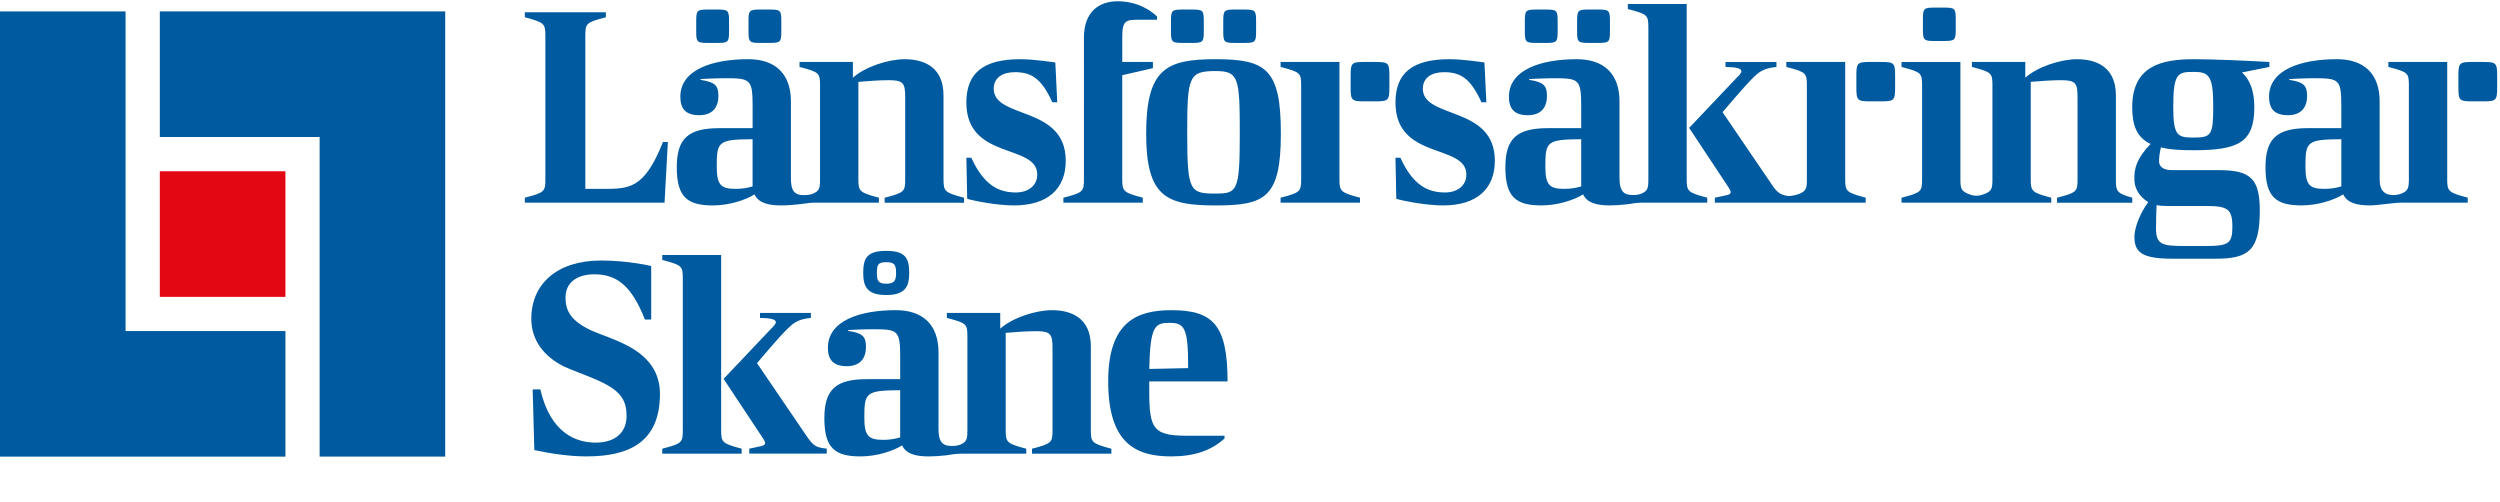
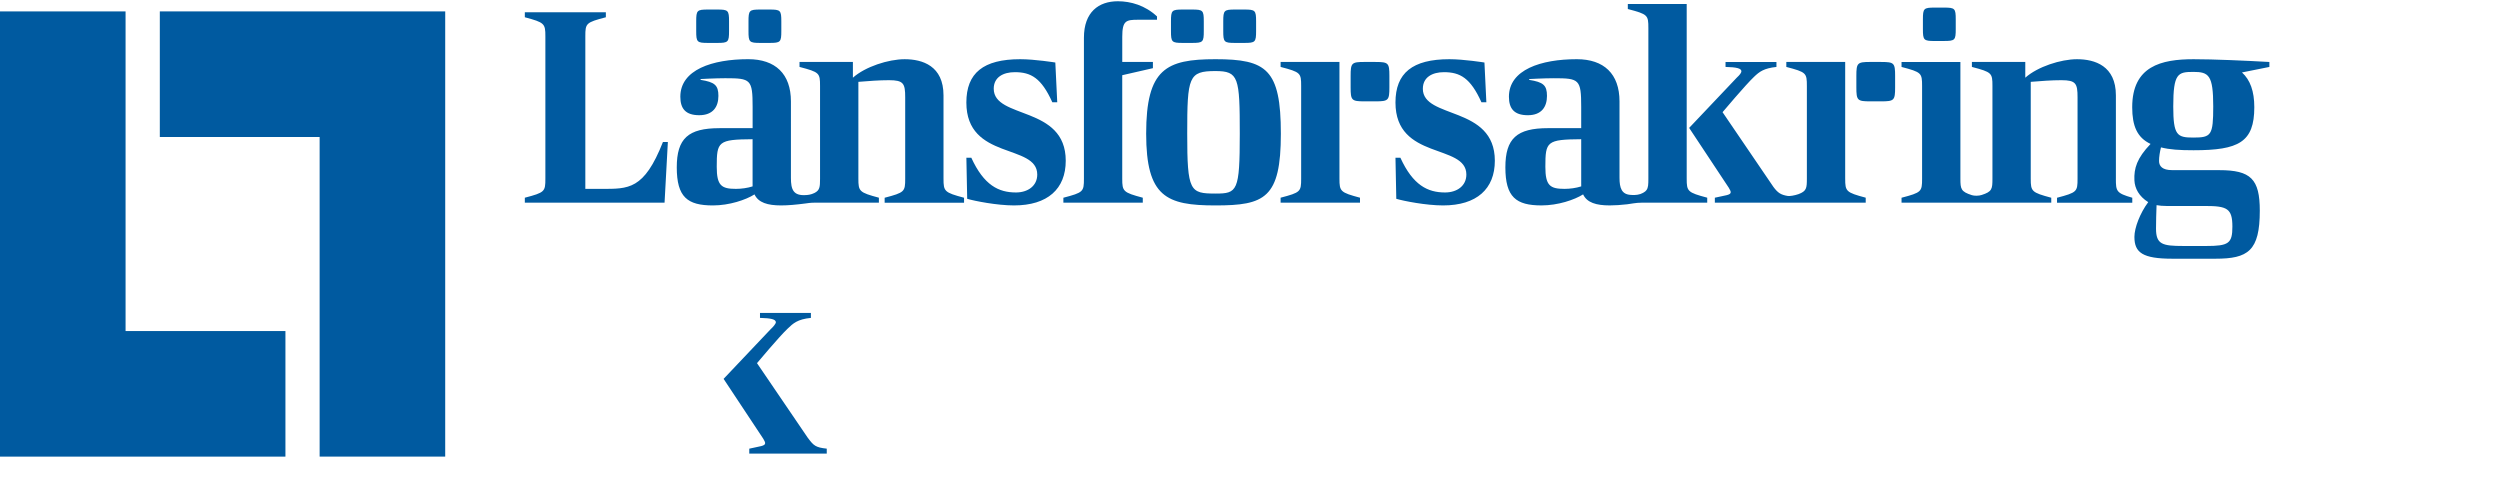
<svg xmlns="http://www.w3.org/2000/svg" viewBox="0 0 219 44" preserveAspectRatio="xMinYMid meet">
  <title>
    Länsförsäkringar Skåne
  </title>
  <g fill="none" fill-rule="evenodd">
    <g fill="#005AA0">
      <path d="M117.336 15.65V5.428h-5.155v.435c1.752.46 1.8.53 1.8 1.667v8.12c0 1.137-.05 1.21-1.8 1.668v.435h6.955v-.435c-1.726-.46-1.8-.555-1.8-1.667zM120.494 5.427h-.962c-1.132 0-1.217.085-1.217 1.226v.998c0 1.142.085 1.227 1.217 1.227h.962c1.13 0 1.216-.085 1.216-1.226v-.997c0-1.14-.085-1.226-1.216-1.226zM161.638 15.65V5.428h-5.156v.435c1.75.46 1.8.53 1.8 1.667v8.12c0 .835-.03 1.095-.737 1.357-.36.125-.775.187-.944.158-.597-.102-.857-.264-1.247-.788l-4.458-6.55s2.036-2.418 2.755-3.094c.48-.46.863-.75 1.966-.87v-.435h-4.46v.435c.96.024 1.39.12 1.39.386 0 .12-.143.314-.407.555l-4.17 4.4 3.473 5.244c.096.17.168.29.168.386 0 .266-.455.267-1.39.485v.435h7.003v-.002h6.213v-.435c-1.726-.46-1.798-.555-1.798-1.667zM164.796 5.427h-.962c-1.132 0-1.217.085-1.217 1.226v.998c0 1.142.085 1.227 1.217 1.227h.962c1.13 0 1.216-.085 1.216-1.226v-.997c0-1.14-.085-1.226-1.216-1.226zM58.504 12.437h-.43c-1.656 4.205-3.023 4.108-5.397 4.108h-1.402V3.18c0-1.136.048-1.21 1.798-1.668v-.435h-7.098v.435c1.727.46 1.8.556 1.8 1.668v12.47c0 1.137-.05 1.21-1.8 1.67v.434h12.24l.29-5.317zM66.598 3.76h.816c.96 0 1.03-.073 1.03-1.04v-.845c0-.967-.07-1.04-1.03-1.04h-.816c-.96 0-1.03.073-1.03 1.04v.845c0 .967.07 1.04 1.03 1.04zM62.018 3.76h.816c.96 0 1.03-.073 1.03-1.04v-.845c0-.967-.07-1.04-1.03-1.04h-.816c-.96 0-1.03.073-1.03 1.04v.845c0 .967.07 1.04 1.03 1.04zM63.025 11.228c-2.734 0-3.74.895-3.74 3.432 0 2.61.935 3.336 3.165 3.336 1.438 0 2.878-.484 3.645-.967.336.724 1.15.966 2.326.966.632 0 1.33-.066 2.13-.17.173-.022.423-.072.87-.072h5.57v-.435c-1.725-.46-1.797-.557-1.797-1.67V7.17c.91-.073 1.798-.145 2.685-.145 1.272 0 1.416.29 1.416 1.498v7.13c0 1.137-.048 1.21-1.8 1.67v.434h6.956v-.435c-1.727-.46-1.8-.557-1.8-1.67V8.353c0-2.586-1.845-3.166-3.404-3.166-1.415 0-3.453.653-4.533 1.62v-1.38h-4.676v.436c1.75.46 1.798.532 1.798 1.668v8.12c0 .727-.022 1.02-.493 1.255-.324.156-.577.17-.71.18-1.15.09-1.348-.49-1.348-1.506V8.883c0-2.417-1.367-3.698-3.74-3.698-3.142 0-5.948.918-5.948 3.287 0 1.04.455 1.62 1.655 1.62s1.68-.726 1.68-1.693c0-.943-.336-1.208-1.56-1.402v-.073s1.272-.072 2.16-.072c2.23 0 2.397.096 2.397 2.513v1.86h-2.902v.002zm2.902 4.907v.193c-.456.145-.983.217-1.463.217-1.27 0-1.678-.29-1.678-1.933 0-2.224.12-2.393 3.14-2.417v3.94zM88.994 16.86c-1.51 0-2.805-.628-3.908-3.045h-.432l.072 3.6c.648.194 2.614.58 4.1.58 2.95 0 4.533-1.45 4.533-3.915 0-4.858-6.308-3.625-6.308-6.308 0-1.015.84-1.45 1.847-1.45 1.414 0 2.325.507 3.284 2.634h.432l-.168-3.48s-1.798-.29-3.07-.29c-3.237 0-4.723 1.208-4.723 3.794 0 5.076 6.21 3.577 6.21 6.31 0 .99-.815 1.57-1.87 1.57zM93.153 17.754h6.955v-.435c-1.726-.46-1.8-.557-1.8-1.668V6.588l2.687-.616v-.544H98.31v-2.2c0-1.426.335-1.498 1.39-1.498h1.654v-.29c-1.03-.967-2.3-1.33-3.43-1.33-1.677 0-2.972.943-2.972 3.19V15.654c0 1.135-.048 1.208-1.8 1.667v.434zM103.607 3.76h.815c.96 0 1.03-.073 1.03-1.04v-.845c0-.967-.07-1.04-1.03-1.04h-.815c-.96 0-1.03.073-1.03 1.04v.845c0 .967.07 1.04 1.03 1.04zM108.187 3.76h.815c.96 0 1.032-.073 1.032-1.04v-.845c0-.967-.073-1.04-1.032-1.04h-.815c-.96 0-1.03.073-1.03 1.04v.845c0 .967.07 1.04 1.03 1.04z" />
      <path d="M106.47 5.186c-4.315 0-6.066.846-6.066 6.526 0 5.535 1.774 6.284 6.067 6.284 4.318 0 5.732-.63 5.732-6.284 0-5.656-1.27-6.526-5.73-6.526zm0 11.77c-2.23 0-2.47-.193-2.47-5.244 0-4.98.12-5.487 2.47-5.487 2.04 0 2.135.556 2.135 5.487 0 5.05-.215 5.245-2.134 5.245zM124.642 7.772c0-1.015.84-1.45 1.847-1.45 1.414 0 2.325.507 3.284 2.634h.432l-.168-3.48s-1.8-.29-3.07-.29c-3.237 0-4.724 1.208-4.724 3.794 0 5.076 6.21 3.577 6.21 6.31 0 .99-.815 1.57-1.87 1.57-1.51 0-2.805-.628-3.91-3.045h-.43l.072 3.6c.647.194 2.614.58 4.1.58 2.95 0 4.533-1.45 4.533-3.915 0-4.858-6.308-3.625-6.308-6.308zM147.755 15.65V.353H142.597V.79c1.75.46 1.8.53 1.8 1.667v13.197c0 .497-.01.79-.167 1-.06.085-.148.155-.264.22v-.002c-.03.018-.06.032-.09.048-.056.027-.12.053-.187.08-.336.11-.674.083-.85.072-.784-.05-.97-.608-.97-1.492V8.884c0-2.417-1.365-3.698-3.74-3.698-3.14 0-5.947.918-5.947 3.287 0 1.04.456 1.62 1.655 1.62 1.2 0 1.678-.726 1.678-1.693 0-.943-.335-1.208-1.558-1.402v-.073s1.27-.072 2.158-.072c2.23 0 2.398.096 2.398 2.513v1.86h-2.9c-2.735 0-3.742.895-3.742 3.433 0 2.61.935 3.335 3.165 3.335 1.44 0 2.878-.484 3.645-.967.336.725 1.15.967 2.326.967.473 0 .982-.037 1.543-.1.348-.037.714-.14 1.277-.14h5.726v-.437c-1.726-.458-1.798-.555-1.798-1.667zm-9.24.485v.193c-.457.145-.984.217-1.464.217-1.27 0-1.677-.29-1.677-1.933 0-2.224.12-2.393 3.14-2.417v3.94zM169.477 3.59h.816c.96 0 1.03-.072 1.03-1.04v-.845c0-.966-.07-1.04-1.03-1.04h-.816c-.96 0-1.03.074-1.03 1.04v.847c0 .966.07 1.04 1.03 1.04zM185.352 15.65V8.353c0-2.586-1.846-3.166-3.405-3.166-1.415 0-3.453.653-4.532 1.62v-1.38h-4.677v.436c1.75.46 1.8.532 1.8 1.668v8.12c0 .907-.035 1.137-.936 1.426-.266.09-.65.086-.863.02-.96-.306-1.008-.537-1.008-1.445V5.43h-5.156v.435c1.75.46 1.8.53 1.8 1.667v8.12c0 1.137-.05 1.21-1.8 1.67v.434h13.116v-.435c-1.726-.46-1.798-.557-1.798-1.67V7.17c.91-.073 1.798-.145 2.685-.145 1.272 0 1.415.29 1.415 1.498v7.13c0 1.137-.048 1.21-1.798 1.67v.434h6.593v-.435c-1.394-.405-1.438-.557-1.438-1.67zM194.407 14.902h-4.15c-.814 0-1.125-.338-1.125-.798 0-.362.068-.786.17-1.193.767.195 1.604.25 2.852.25 3.956 0 5.323-.7 5.323-3.77 0-1.4-.36-2.392-1.08-3.045l2.4-.482v-.435c-2.135-.12-4.893-.242-6.644-.242-2.83 0-5.372.604-5.372 4.205 0 1.645.433 2.66 1.608 3.216-1.2 1.257-1.463 2.137-1.415 3.19.032.7.396 1.4 1.21 1.91-.72.966-1.21 2.247-1.21 3.045 0 1.378.72 1.91 3.333 1.91h3.765c2.855 0 3.886-.677 3.886-4.206 0-2.778-.79-3.552-3.55-3.552zm-2.278-8.604c1.366 0 1.75.29 1.75 3.02 0 2.54-.168 2.733-1.75 2.733-1.416 0-1.752-.193-1.752-2.73 0-2.9.41-3.022 1.75-3.022zm1.126 15.25h-2.015c-1.82 0-2.373-.144-2.373-1.522 0-.677.024-1.378.048-2.054.264.048.552.072.864.072h3.38c1.943 0 2.398.217 2.398 1.813 0 1.474-.336 1.692-2.302 1.692z" />
-       <path d="M139.186 3.76H140c.96 0 1.032-.073 1.032-1.04v-.845c0-.967-.072-1.04-1.03-1.04h-.816c-.96 0-1.032.073-1.032 1.04v.845c0 .967.072 1.04 1.032 1.04zM134.605 3.76h.815c.96 0 1.03-.073 1.03-1.04v-.845c0-.967-.07-1.04-1.03-1.04h-.815c-.96 0-1.03.073-1.03 1.04v.845c0 .967.07 1.04 1.03 1.04zM214.376 15.65V5.428h-5.156v.435c1.75.46 1.798.53 1.798 1.667v8.12c0 .807-.054 1.082-.7 1.325-.24.09-.77.2-1.264.002-.493-.263-.597-.664-.597-1.398V8.883c0-2.417-1.366-3.698-3.74-3.698-3.142 0-5.948.918-5.948 3.287 0 1.04.455 1.62 1.654 1.62 1.2 0 1.678-.726 1.678-1.693 0-.943-.335-1.208-1.558-1.402v-.073s1.27-.072 2.158-.072c2.23 0 2.398.096 2.398 2.513v1.86h-2.9c-2.735 0-3.742.895-3.742 3.433 0 2.61.935 3.335 3.165 3.335 1.44 0 2.878-.484 3.645-.967.336.725 1.15.967 2.326.967.768 0 2.008-.242 2.848-.242h5.732v-.436c-1.726-.458-1.798-.554-1.798-1.666zm-9.276.485v.193c-.455.145-.983.217-1.462.217-1.272 0-1.68-.29-1.68-1.933 0-2.224.12-2.393 3.143-2.417v3.94zM217.533 5.427h-.962c-1.13 0-1.216.085-1.216 1.226v.998c0 1.142.085 1.227 1.217 1.227h.963c1.13 0 1.216-.085 1.216-1.226v-.997c0-1.14-.086-1.226-1.217-1.226zM95.558 37.637v-7.3c0-2.586-1.847-3.166-3.406-3.166-1.415 0-3.453.654-4.532 1.62v-1.377h-4.676v.435c1.75.46 1.8.532 1.8 1.668v8.12c0 .696-.022.992-.436 1.223v-.004c-.036.023-.073.04-.11.06l-.12.05c-.35.13-.71.102-.894.09-.785-.05-.97-.608-.97-1.492V30.87c0-2.418-1.367-3.7-3.74-3.7-3.143 0-5.95.92-5.95 3.29 0 1.038.457 1.618 1.656 1.618 1.2 0 1.68-.725 1.68-1.692 0-.943-.337-1.21-1.56-1.402v-.073s1.27-.07 2.158-.07c2.23 0 2.4.096 2.4 2.512v1.86h-2.903c-2.734 0-3.74.896-3.74 3.433 0 2.61.934 3.336 3.165 3.336 1.438 0 2.877-.482 3.645-.966.336.725 1.15.967 2.326.967.473 0 .982-.036 1.544-.097.35-.04.72-.143 1.295-.143h5.71v-.436c-1.728-.46-1.8-.555-1.8-1.667v-8.484c.91-.072 1.8-.145 2.686-.145 1.27 0 1.415.29 1.415 1.5v7.13c0 1.135-.047 1.208-1.797 1.667v.435h6.954v-.435c-1.728-.46-1.8-.556-1.8-1.668zm-16.702.483v.194c-.455.145-.983.217-1.463.217-1.27 0-1.678-.29-1.678-1.932 0-2.224.12-2.393 3.14-2.417v3.94zM54.745 30.168c-.96-.483-2.015-.82-2.926-1.208-1.8-.846-2.28-1.716-2.28-2.9 0-1.33 1.032-2.03 2.52-2.03 1.893 0 3.236.894 4.435 3.963h.552v-4.69s-1.99-.482-4.39-.482c-3.86 0-6.114 2.056-6.114 5.1 0 1.862 1.08 3.288 2.854 4.183.815.362 1.775.7 2.566 1.04 2.35.966 2.925 1.812 2.925 3.31 0 1.354-.91 2.32-2.71 2.32-1.678 0-3.956-.797-4.843-4.664h-.672l.144 5.316c1.44.314 3.117.556 4.556.556 3.74 0 6.45-1.233 6.45-5.487 0-1.91-1.03-3.336-3.068-4.327zM75.618 23.91c0 1.185.336 1.934 2.015 1.934 1.678 0 2.014-.75 2.014-1.934 0-1.305-.336-1.933-2.014-1.933-1.68 0-2.015.628-2.015 1.933zm2.88 0c0 .653-.145.943-.865.943s-.815-.29-.815-.943c0-.725.096-.942.815-.942.72 0 .864.217.864.942zM107.534 33.407c0-5.003-1.32-6.235-4.94-6.235-3.045 0-5.516 1.063-5.516 6.235 0 5.414 2.4 6.574 5.516 6.574 2.014 0 3.5-.506 4.676-1.57v-.24h-3.26c-3.262 0-3.358-.726-3.335-4.762h6.86zm-5.084-5.124c1.27 0 1.63.387 1.63 3.722v.242l-3.404.073c.072-3.82.527-4.037 1.774-4.037zM63.172 37.637v-15.3h-5.156v.435c1.75.46 1.798.532 1.798 1.668v13.197c0 1.136-.048 1.21-1.798 1.668v.435h6.954v-.435c-1.726-.46-1.798-.556-1.798-1.668z" />
      <path d="M70.77 38.362l-4.457-6.55s1.963-2.345 2.682-3.02c.48-.46.86-.827 2.04-.944v-.435h-4.46v.435c.958.024 1.39.12 1.39.386 0 .12-.216.387-.48.63l-4.098 4.325 3.473 5.242c.096.17.167.29.167.387 0 .265-.454.268-1.39.486v.434h6.787v-.436c-.98-.103-1.15-.265-1.653-.942z" />
    </g>
    <g fill="#005AA0">
      <path d="M14 1v11h14v28h11V1" />
      <path d="M0 1v39h25.004V29H11V1" />
    </g>
-     <path fill="#E30613" d="M14 15h11.004v11.004H14" />
  </g>
</svg>